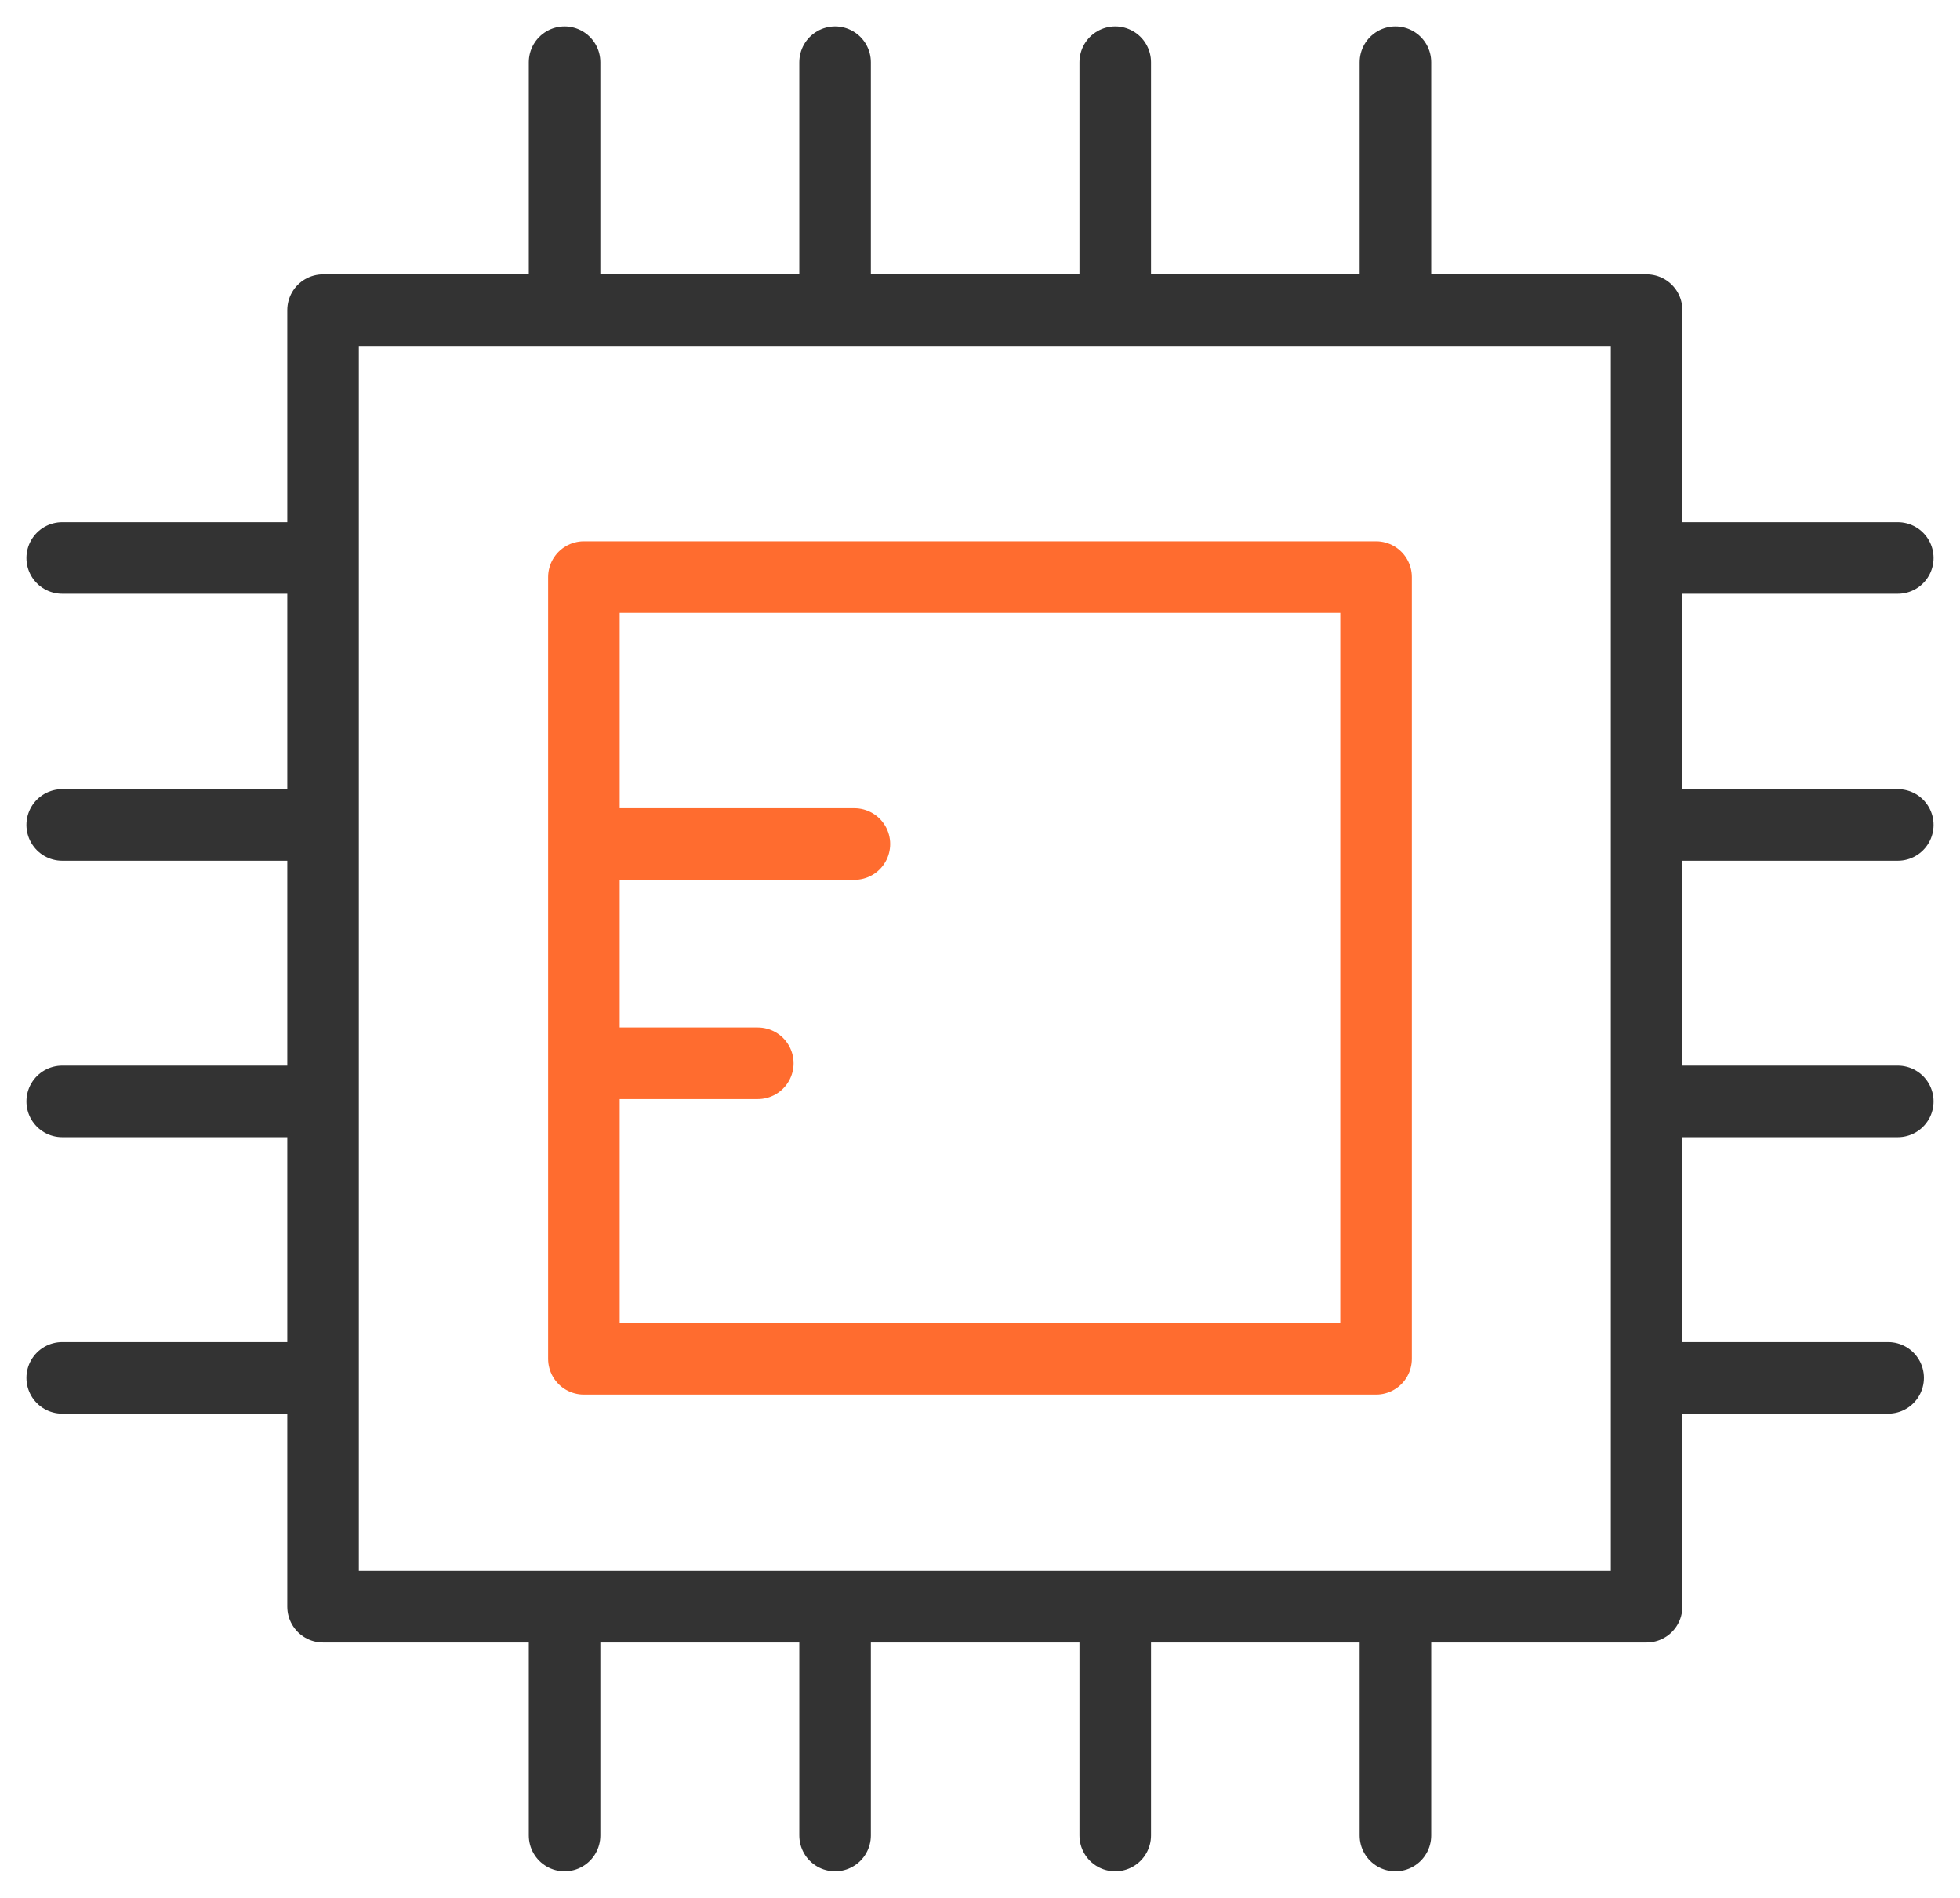
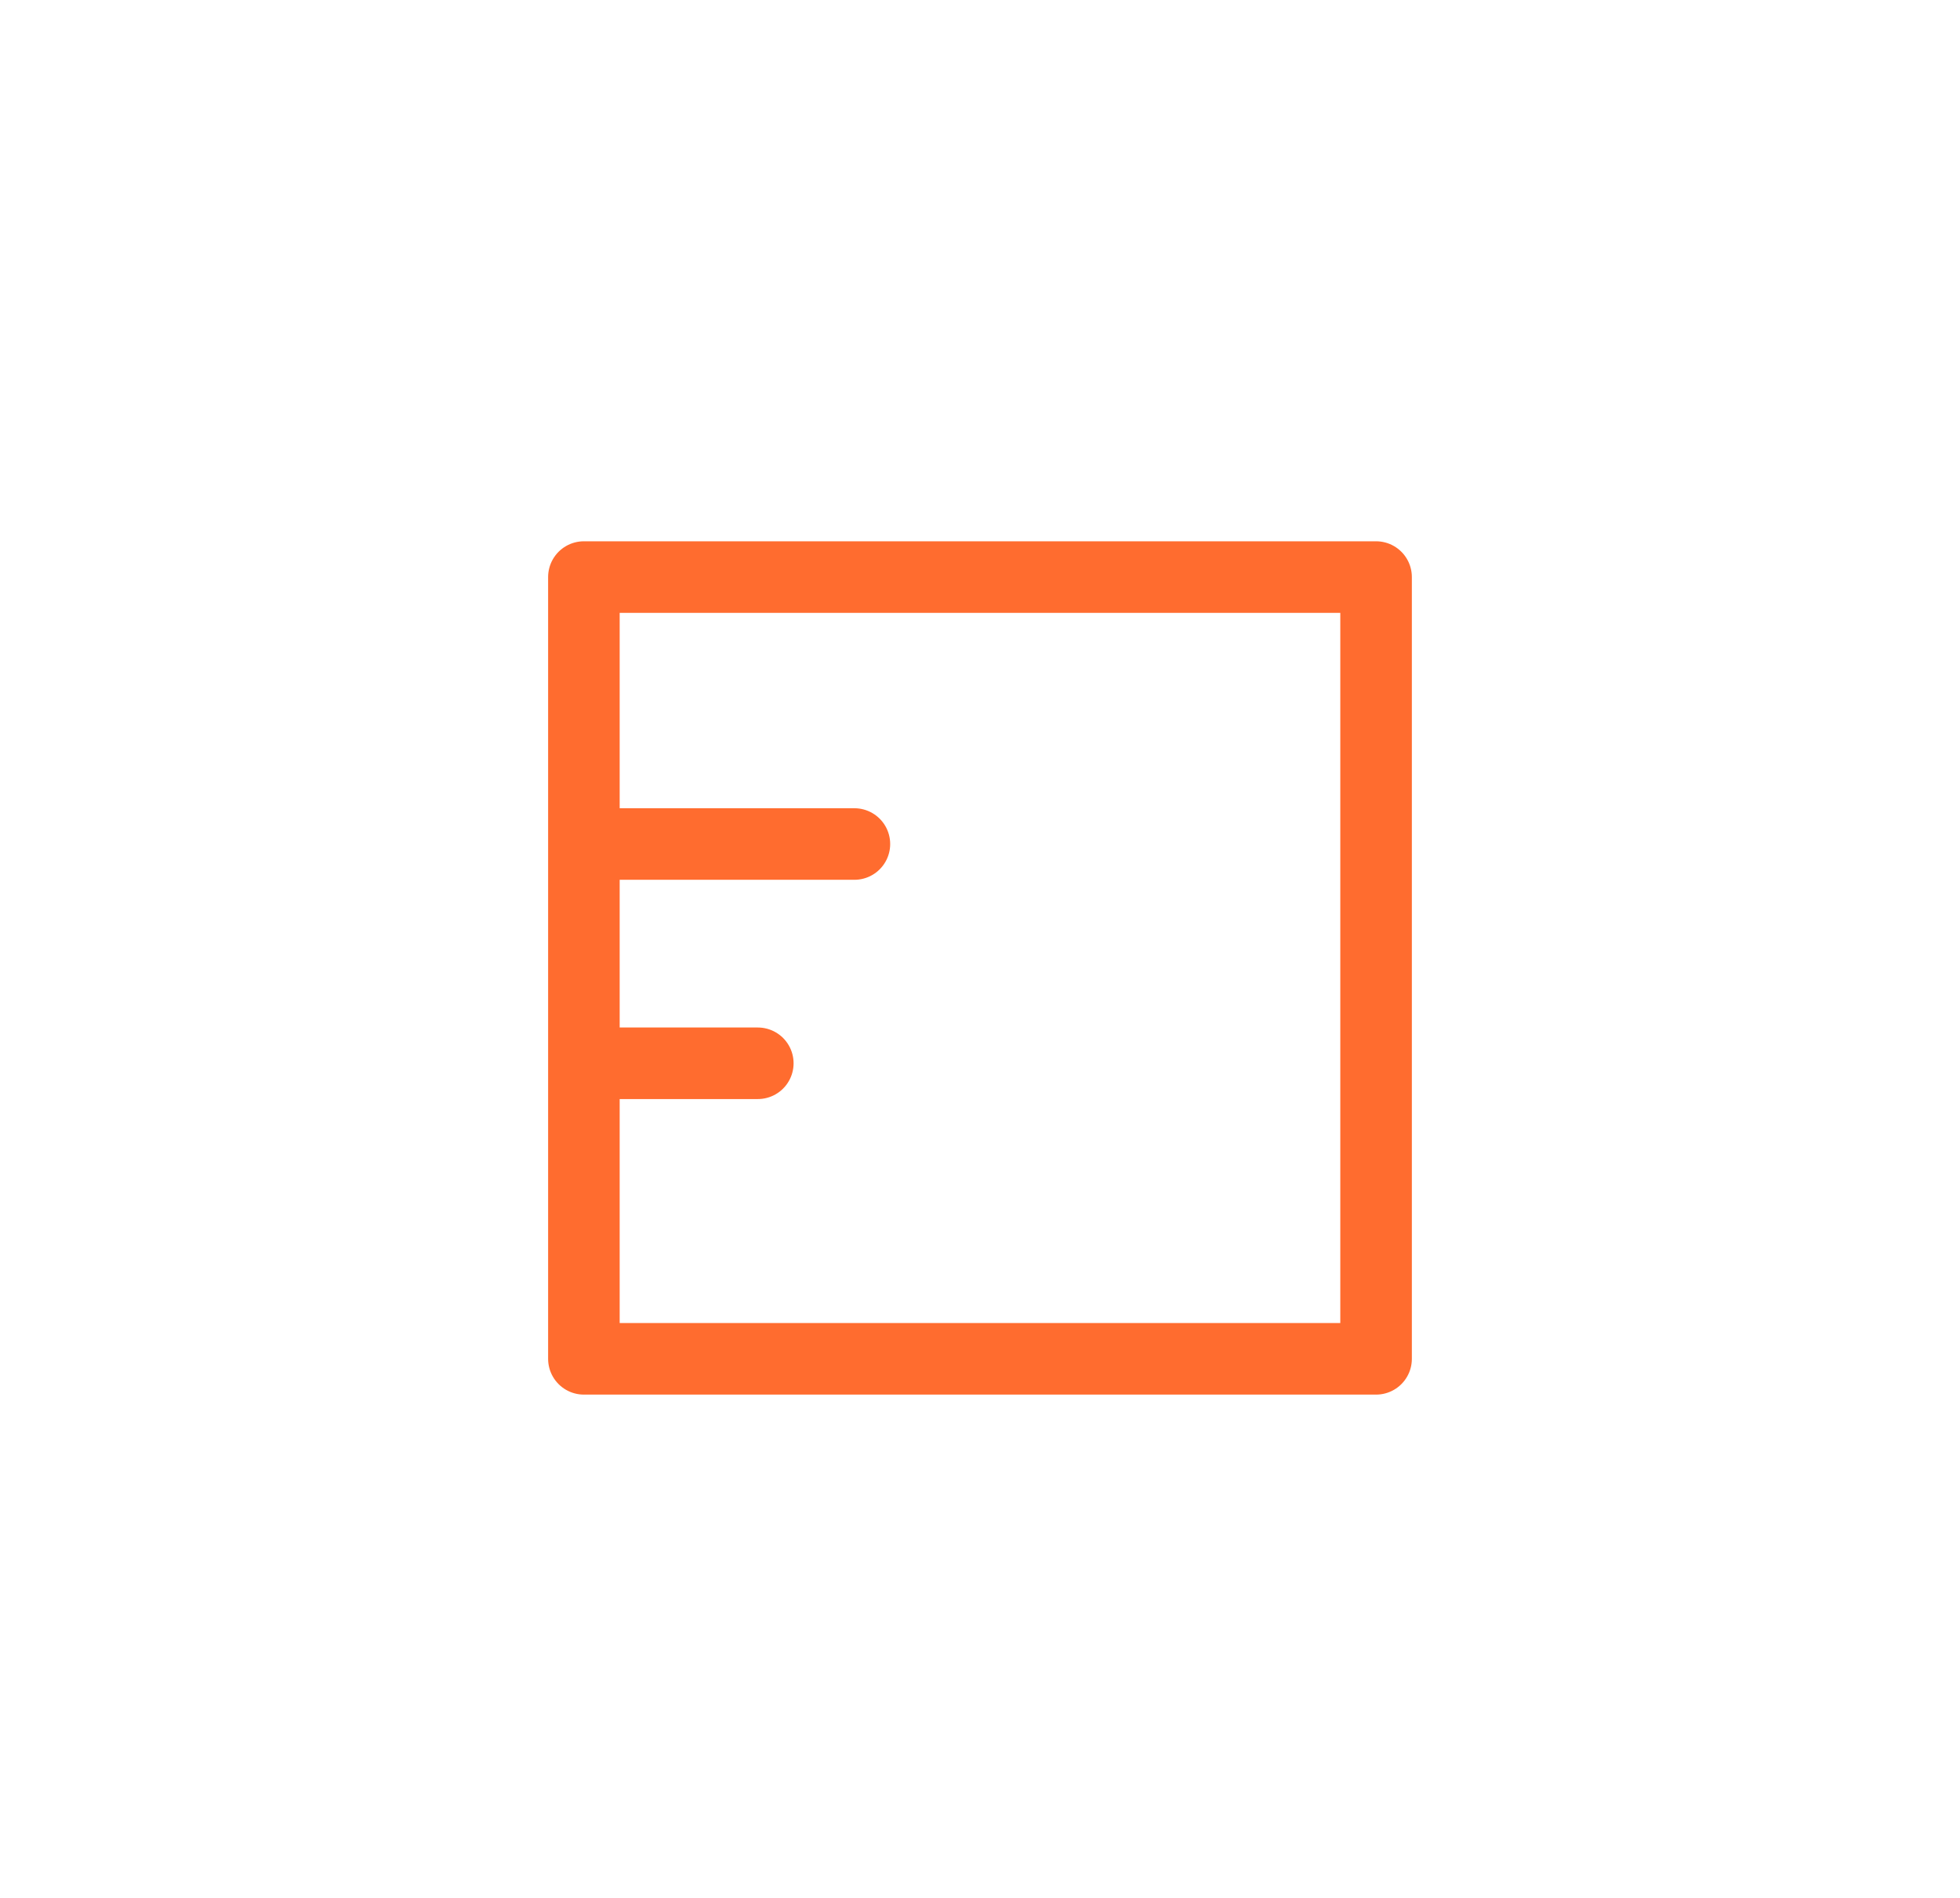
<svg xmlns="http://www.w3.org/2000/svg" width="63" height="61" viewBox="0 0 63 61" fill="none">
-   <path d="M18.147 2V9.968M18.147 9.968H10.384V17.936M18.147 9.968H26.842M26.842 9.968V2M26.842 9.968H35.847M35.847 9.968V2M35.847 9.968H44.853M44.853 9.968H52.926V17.936M44.853 9.968V2M52.926 17.936H61M52.926 17.936V26.516M52.926 26.516H61M52.926 26.516V35.403M52.926 35.403H61M52.926 35.403V44.29M52.926 44.29V51.645H44.853M52.926 44.29H60.69M10.384 17.936H2M10.384 17.936V26.516M10.384 26.516H2M10.384 26.516V35.403M10.384 35.403H2M10.384 35.403V44.29M10.384 44.29V51.645H18.147M10.384 44.29H2M18.147 51.645V59M18.147 51.645H26.842M26.842 51.645V59M26.842 51.645H35.847M35.847 51.645V59M35.847 51.645H44.853M44.853 51.645V59" stroke="#333333" stroke-width="2.3" stroke-linecap="round" stroke-linejoin="round" />
  <path d="M18.768 27.13V18.549H44.231V43.678H18.768V34.178M18.768 27.13H27.463M18.768 27.13V34.178M18.768 34.178H24.358" stroke="#FF6C2F" stroke-width="2.3" stroke-linecap="round" stroke-linejoin="round" />
</svg>